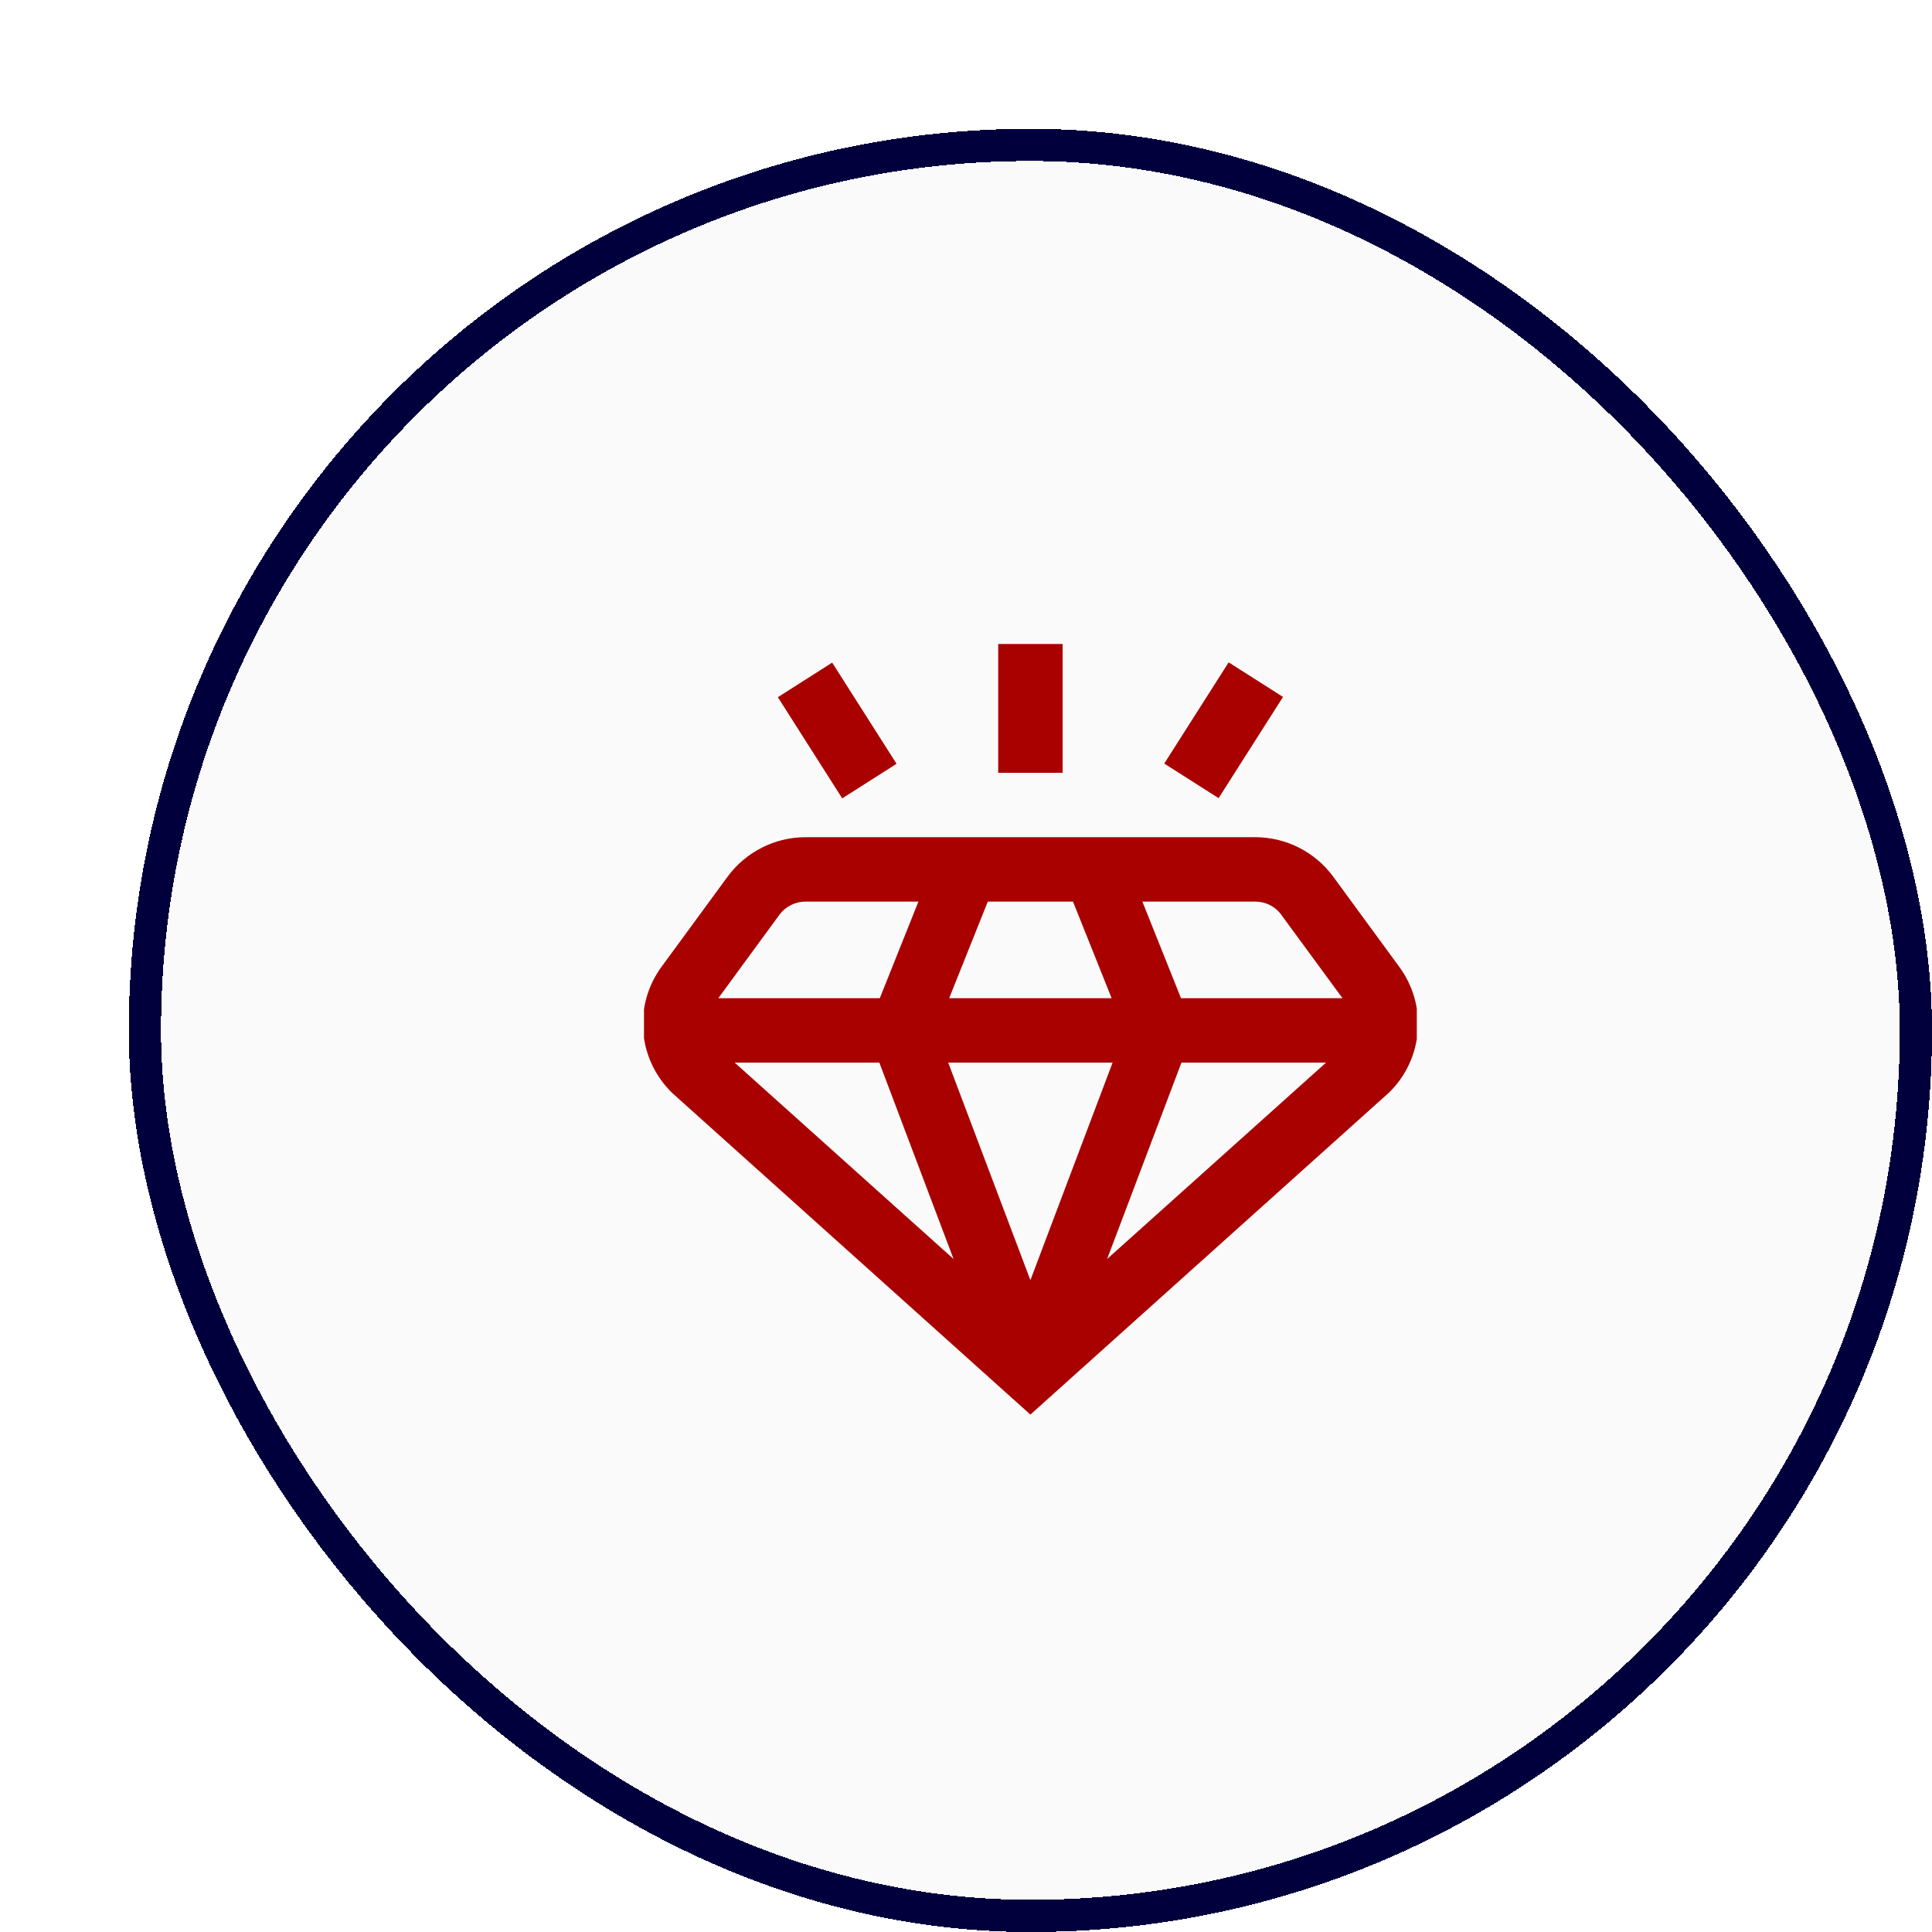
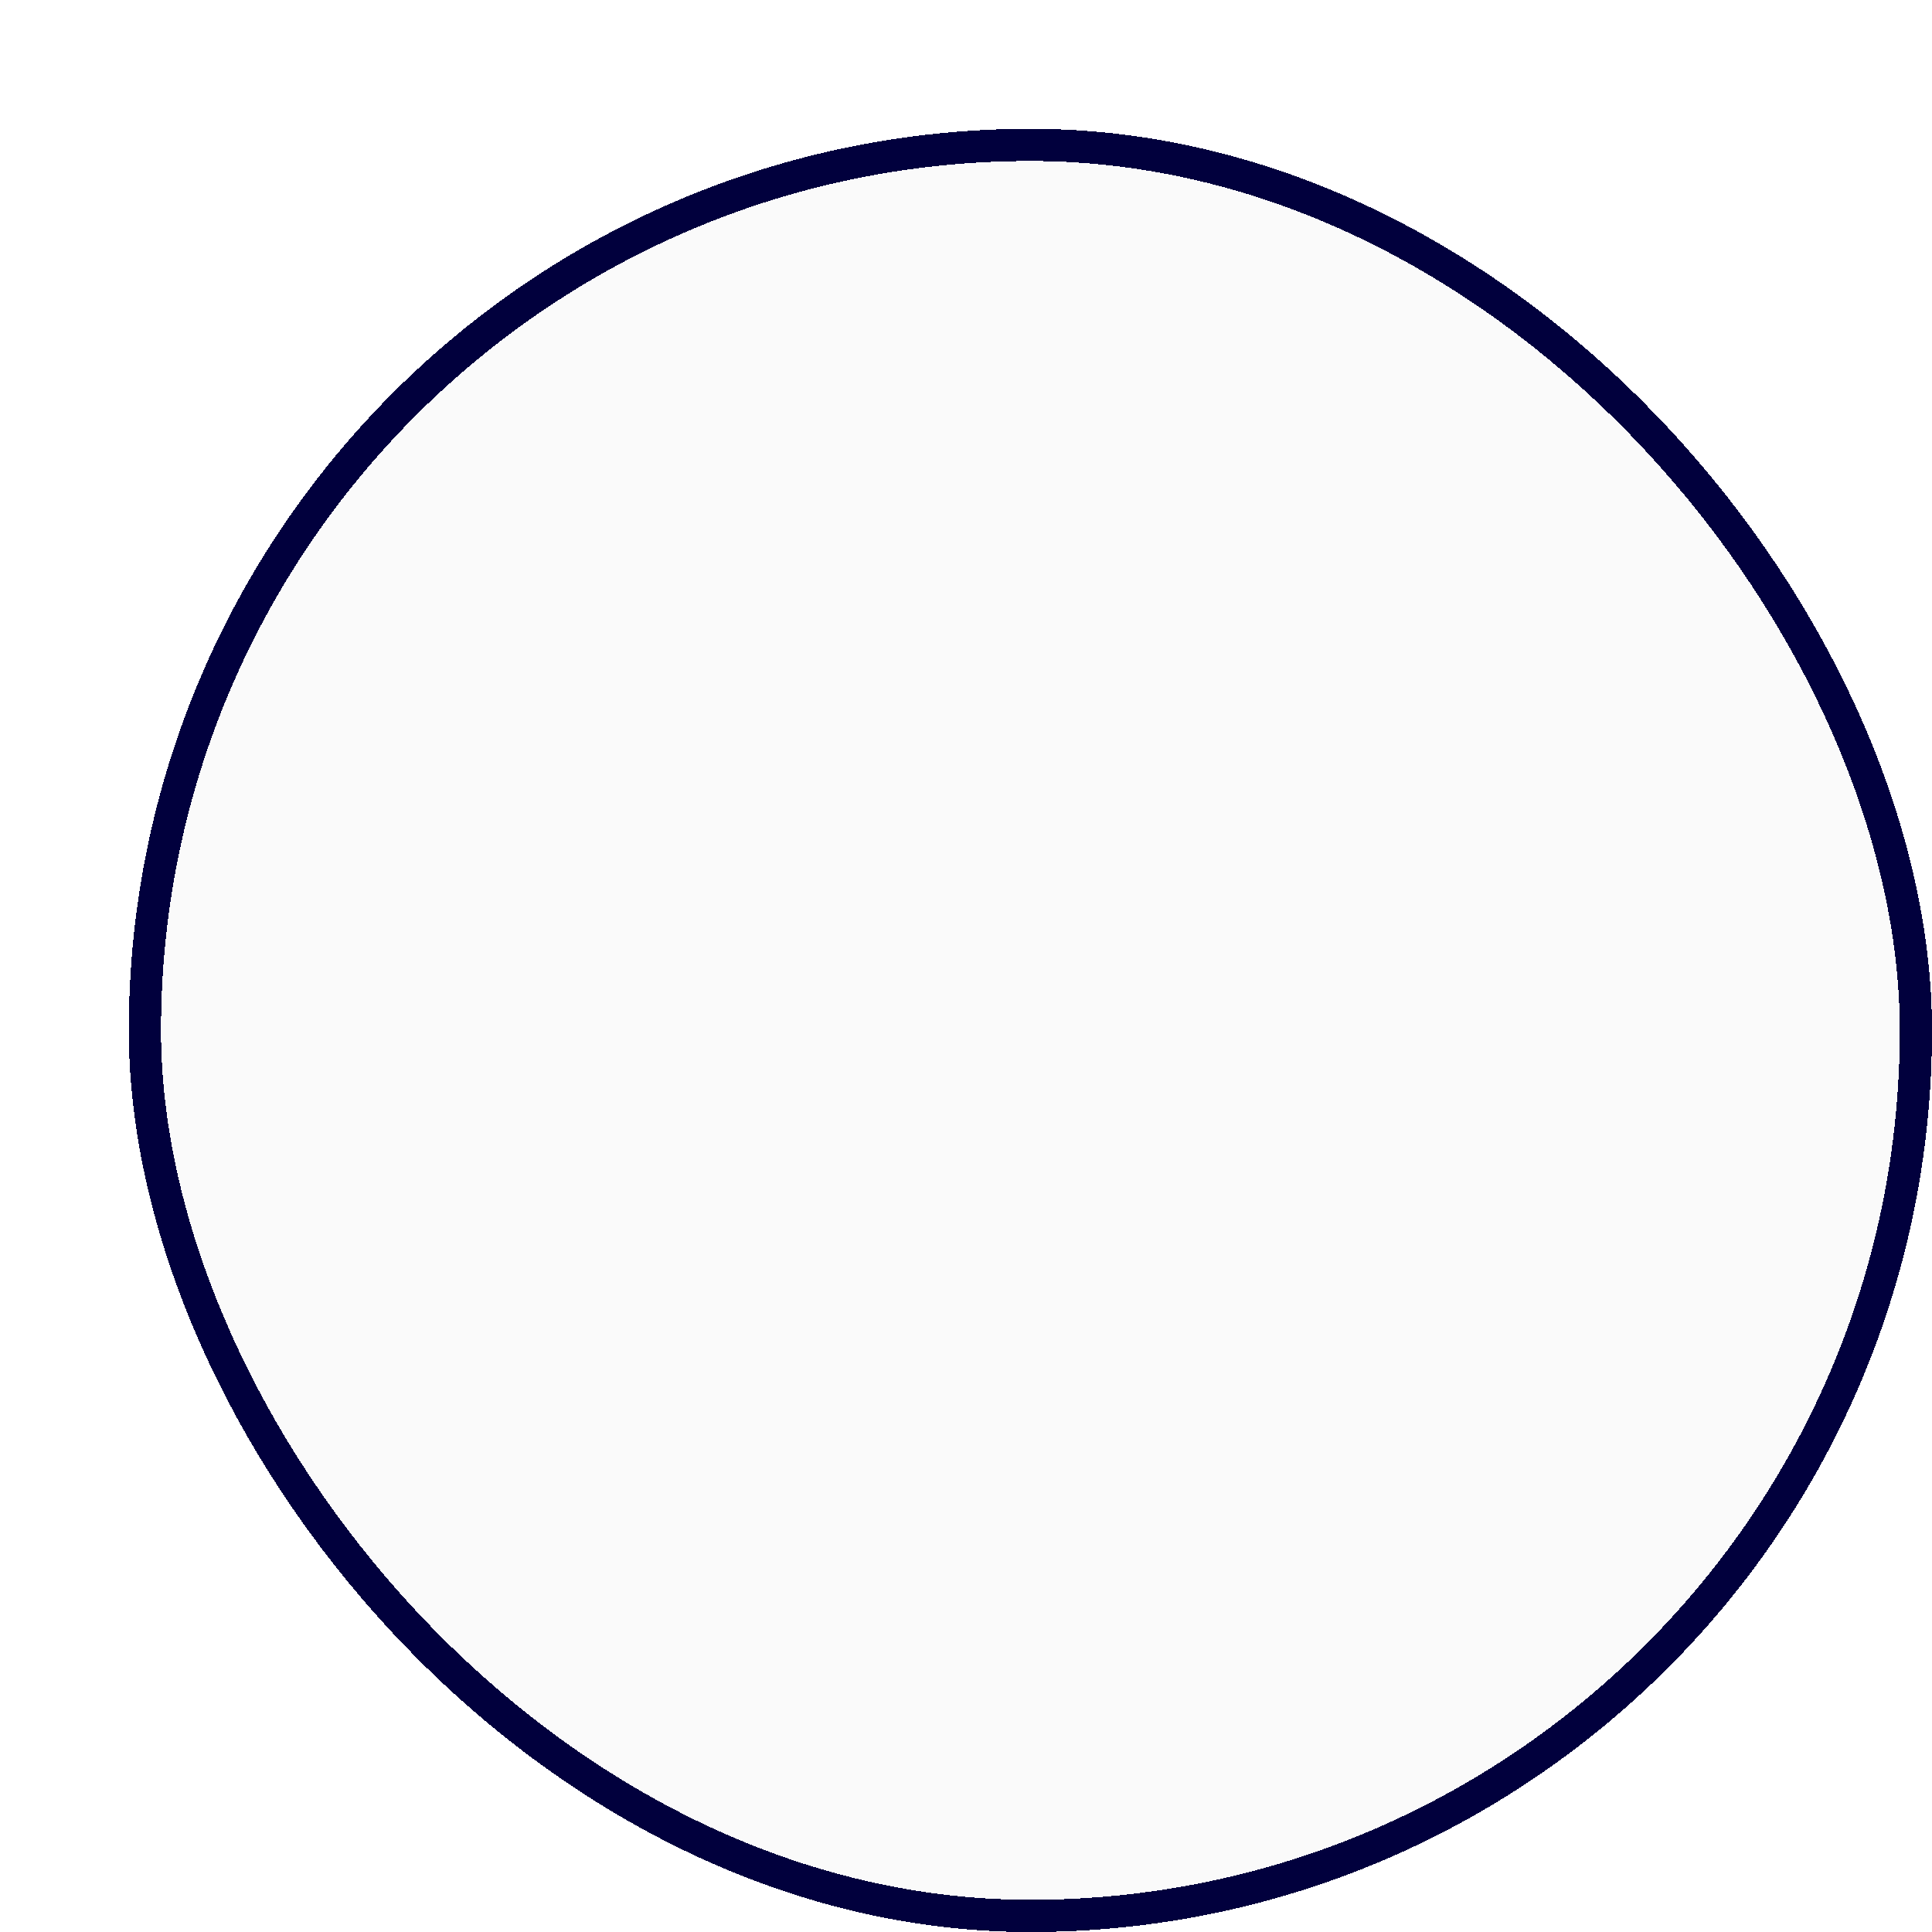
<svg xmlns="http://www.w3.org/2000/svg" width="60" height="60" viewBox="0 0 60 60" fill="none">
  <g filter="url(#filter0_d_5509_80886)">
    <rect width="56" height="56" rx="28" fill="#FAFAFA" shape-rendering="crispEdges" />
    <rect x="0.5" y="0.5" width="55" height="55" rx="27.5" stroke="#01003D" shape-rendering="crispEdges" />
    <g clip-path="url(#clip0_5509_80886)">
      <path d="M37.406 23.228C37.127 22.848 36.763 22.539 36.343 22.326C35.922 22.112 35.458 22.001 34.986 22H21.014C20.543 22.001 20.078 22.112 19.658 22.326C19.238 22.539 18.873 22.848 18.594 23.228L16.547 26.021C16.116 26.607 15.914 27.329 15.977 28.054C16.041 28.778 16.365 29.455 16.891 29.957L28 39.931L39.146 29.923C39.659 29.419 39.972 28.747 40.029 28.03C40.085 27.314 39.881 26.601 39.453 26.023L37.406 23.228ZM23.309 29L25.614 35.1L18.816 29H23.309ZM30.553 29L28 35.757L25.447 29H30.553ZM25.477 27L26.677 24H29.323L30.523 27H25.477ZM32.691 29H37.182L30.382 35.1L32.691 29ZM35.791 24.409L37.692 27H32.677L31.477 24H34.986C35.144 24 35.298 24.037 35.439 24.108C35.579 24.179 35.7 24.282 35.793 24.409H35.791ZM20.205 24.409C20.298 24.282 20.42 24.179 20.561 24.108C20.701 24.037 20.857 24 21.014 24H24.523L23.323 27H18.308L20.205 24.409Z" fill="#A90000" />
      <path d="M29 16H27V20H29V16Z" fill="#A90000" />
      <path d="M34.157 16.57L32.157 19.713L33.845 20.787L35.845 17.644L34.157 16.57Z" fill="#A90000" />
-       <path d="M21.844 16.578L20.157 17.652L22.156 20.794L23.843 19.72L21.844 16.578Z" fill="#A90000" />
    </g>
  </g>
  <defs>
    <filter id="filter0_d_5509_80886" x="0" y="0" width="60" height="60" filterUnits="userSpaceOnUse" color-interpolation-filters="sRGB">
      <feFlood flood-opacity="0" result="BackgroundImageFix" />
      <feColorMatrix in="SourceAlpha" type="matrix" values="0 0 0 0 0 0 0 0 0 0 0 0 0 0 0 0 0 0 127 0" result="hardAlpha" />
      <feOffset dx="4" dy="4" />
      <feComposite in2="hardAlpha" operator="out" />
      <feColorMatrix type="matrix" values="0 0 0 0 0 0 0 0 0 0 0 0 0 0 0 0 0 0 1 0" />
      <feBlend mode="normal" in2="BackgroundImageFix" result="effect1_dropShadow_5509_80886" />
      <feBlend mode="normal" in="SourceGraphic" in2="effect1_dropShadow_5509_80886" result="shape" />
    </filter>
    <clipPath id="clip0_5509_80886">
-       <rect width="24" height="24" fill="white" transform="translate(16 16)" />
-     </clipPath>
+       </clipPath>
  </defs>
</svg>